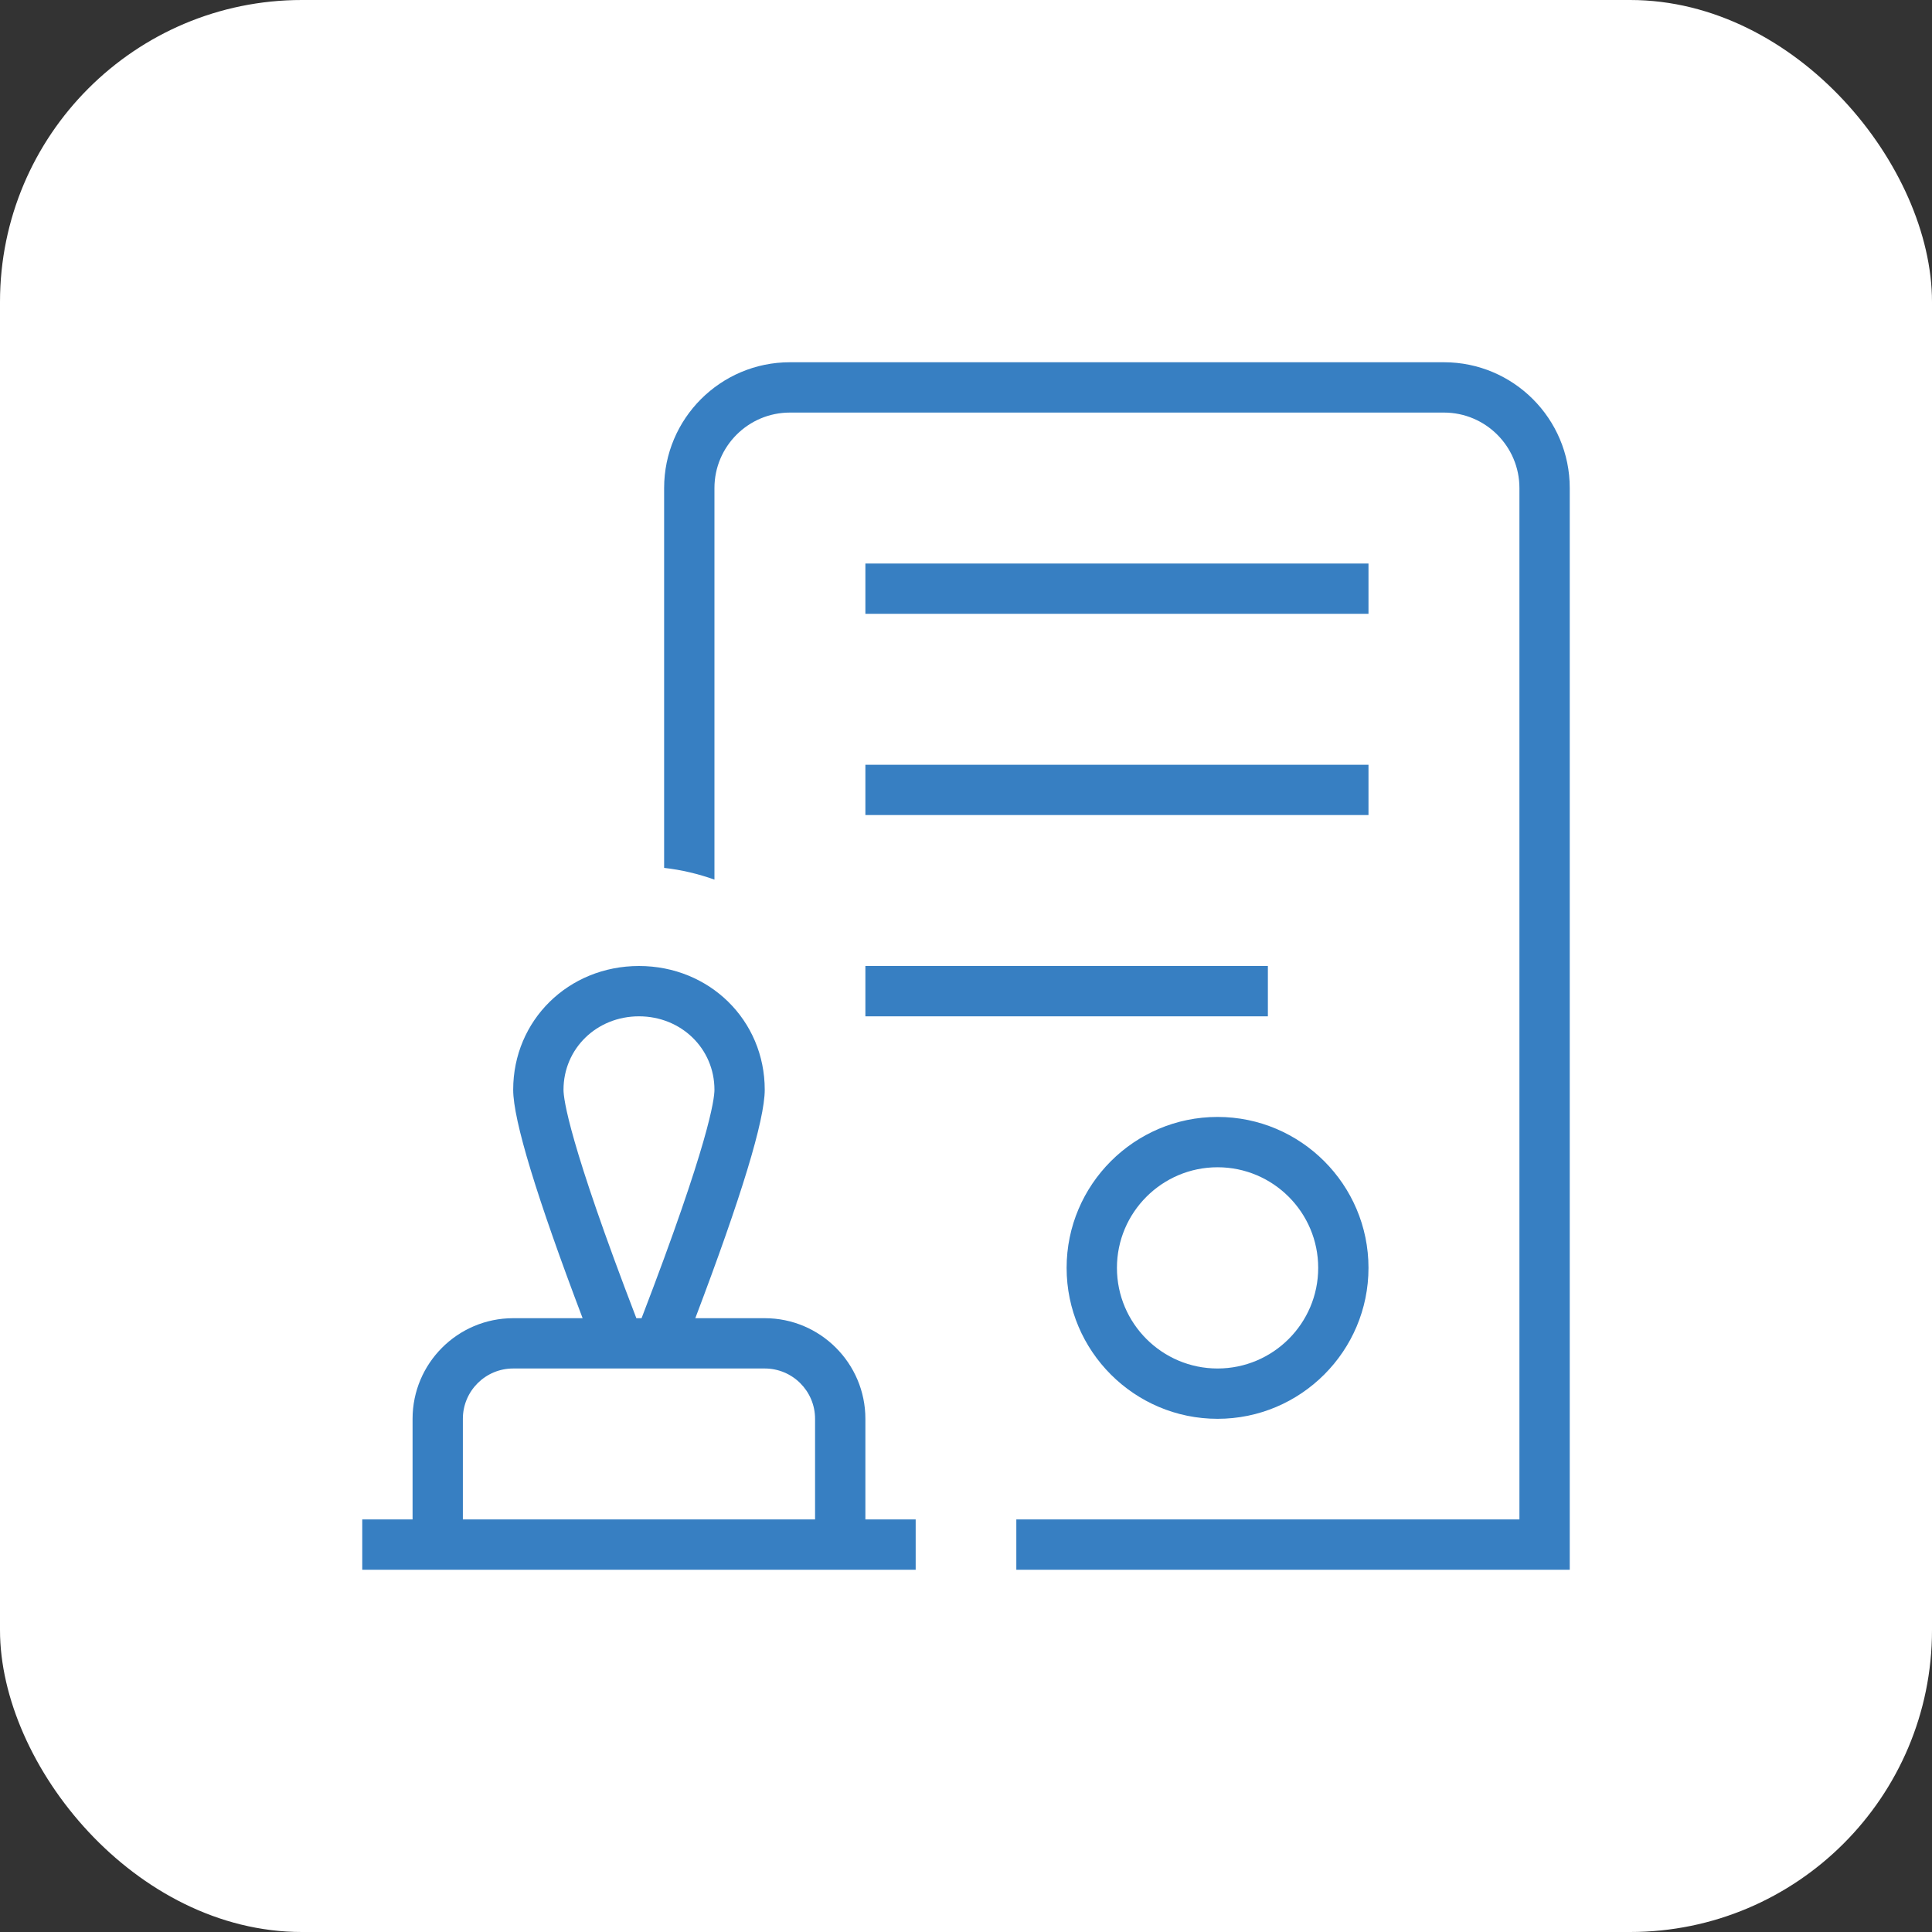
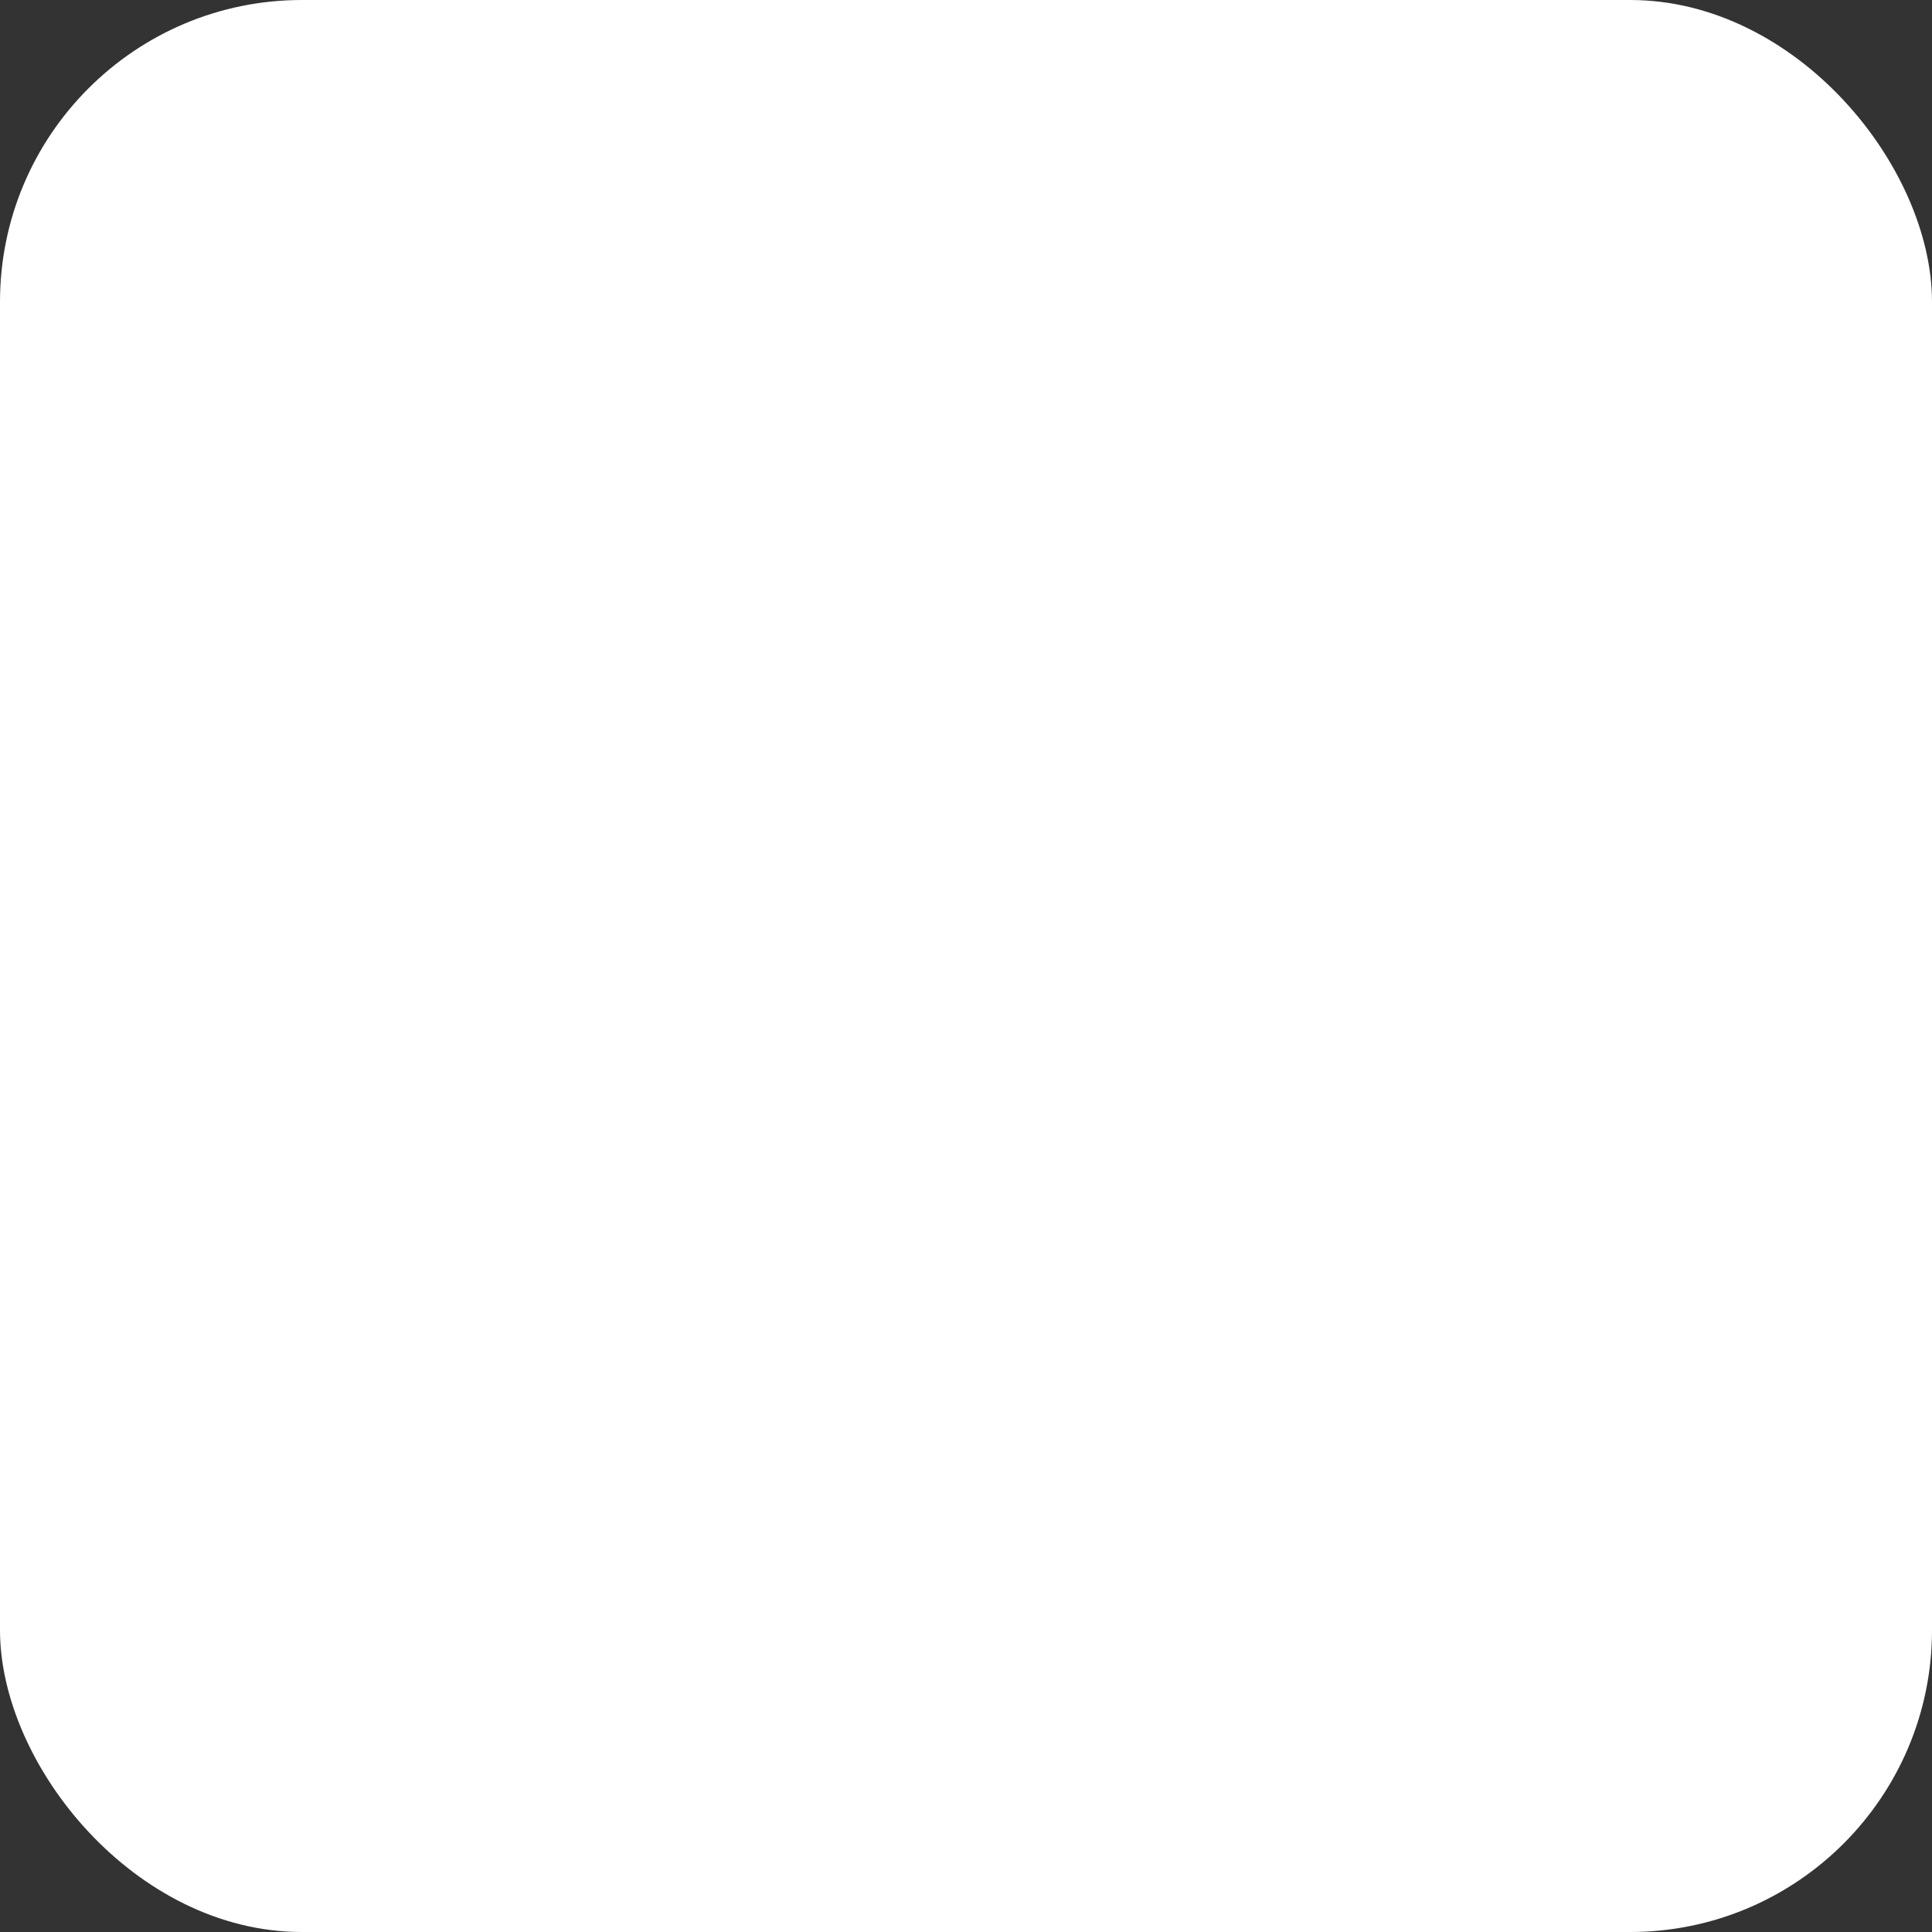
<svg xmlns="http://www.w3.org/2000/svg" width="64" height="64" viewBox="0 0 64 64" fill="none">
  <rect x="0" y="0" width="64" height="64" fill="#333333" stroke="none" />
  <rect width="64" height="64" rx="10" fill="white" />
  <g clip-path="url(#clip0_13_13)">
-     <path d="M52 16.167V52H33.667V50.333H50.333V16.167C50.333 14.788 49.212 13.667 47.833 13.667H26.167C24.788 13.667 23.667 14.788 23.667 16.167V29.138C23.137 28.95 22.58 28.815 22 28.75V16.167C22 13.868 23.868 12 26.167 12H47.833C50.132 12 52 13.868 52 16.167ZM45.333 18.667H28.667V20.333H45.333V18.667ZM28.667 27H45.333V25.333H28.667V27ZM28.667 33.667H42V32H28.667V33.667ZM40.333 37C43.09 37 45.333 39.243 45.333 42C45.333 44.757 43.09 47 40.333 47C37.577 47 35.333 44.757 35.333 42C35.333 39.243 37.577 37 40.333 37ZM40.333 38.667C38.495 38.667 37 40.162 37 42C37 43.838 38.495 45.333 40.333 45.333C42.172 45.333 43.667 43.838 43.667 42C43.667 40.162 42.172 38.667 40.333 38.667ZM28.667 50.333H30.333V52H12V50.333H13.667V47C13.667 45.162 15.162 43.667 17 43.667H19.3C17.78 39.66 17 37.105 17 36.1C17 33.8 18.83 32 21.167 32C23.503 32 25.333 33.8 25.333 36.1C25.333 37.105 24.553 39.66 23.033 43.667H25.333C27.172 43.667 28.667 45.162 28.667 47V50.333ZM21.08 43.667H21.253C23.49 37.845 23.667 36.407 23.667 36.1C23.667 34.737 22.568 33.667 21.167 33.667C19.765 33.667 18.667 34.737 18.667 36.1C18.667 36.407 18.843 37.845 21.08 43.667ZM15.333 50.333H27V47C27 46.08 26.253 45.333 25.333 45.333H17C16.08 45.333 15.333 46.08 15.333 47V50.333Z" fill="#377FC2" />
-   </g>
+     </g>
  <defs>
    <clipPath id="clip0_13_13">
      <rect width="40" height="40" fill="white" transform="translate(12 12)" />
    </clipPath>
  </defs>
</svg>